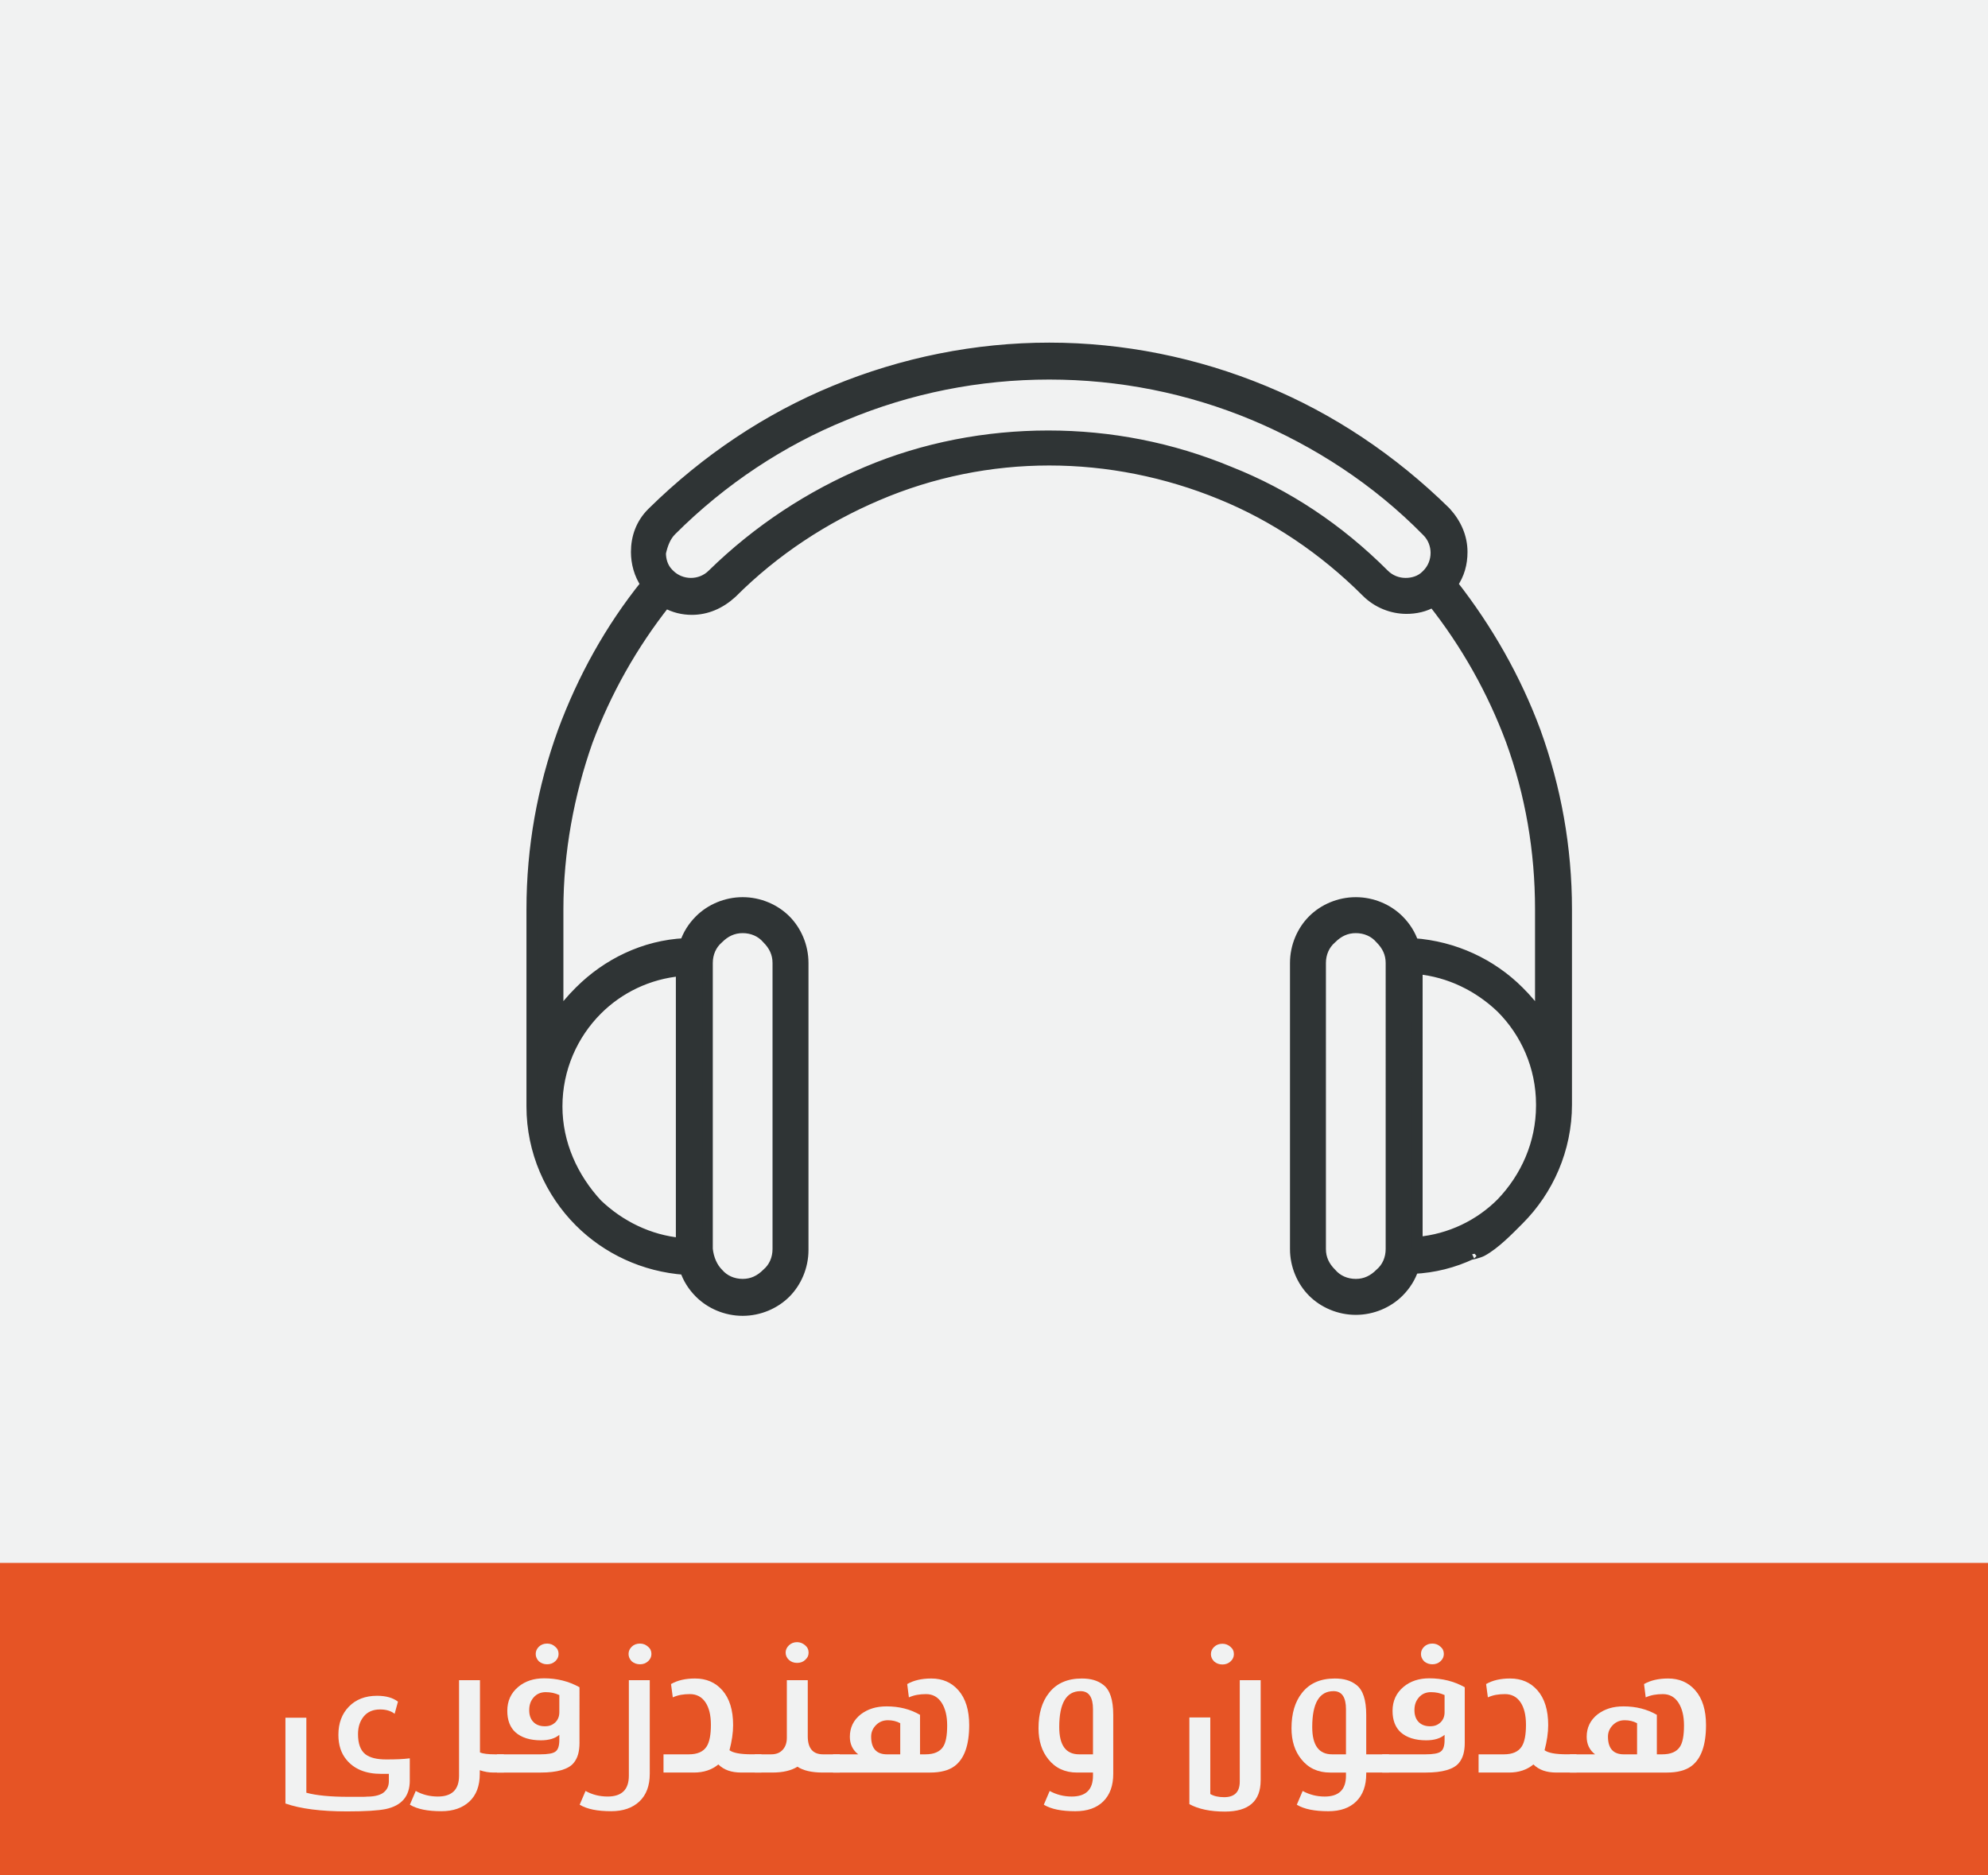
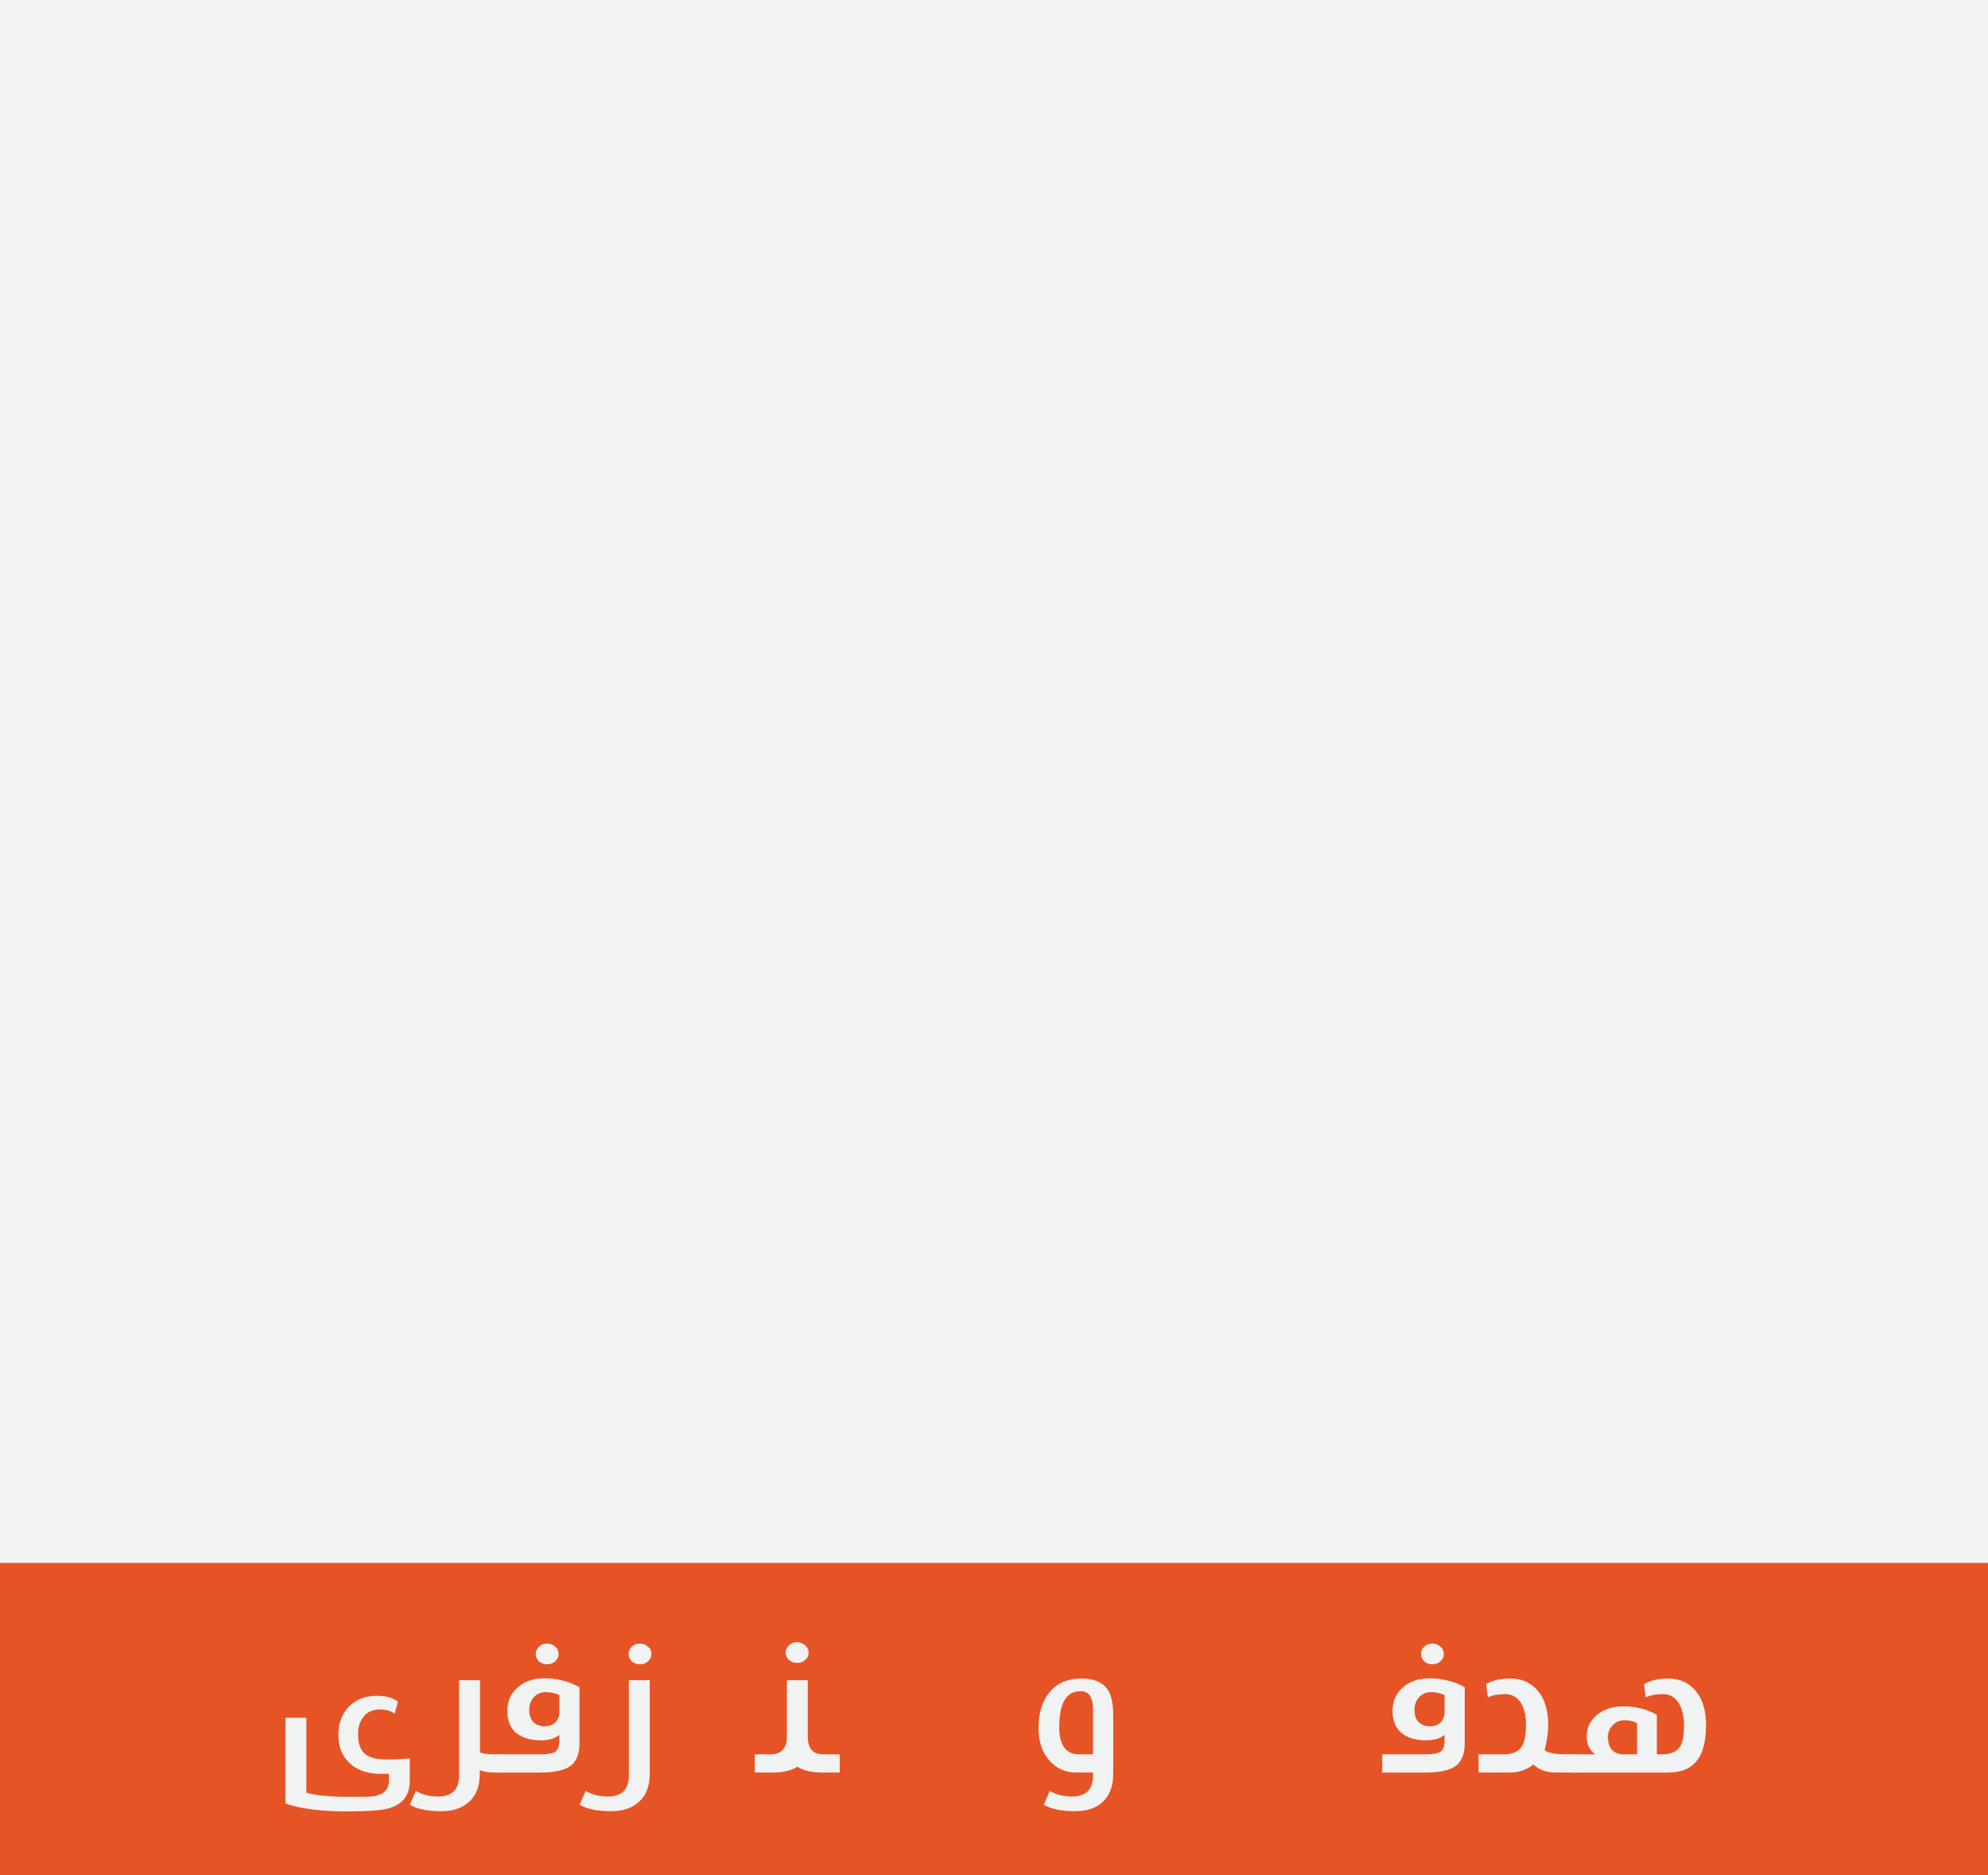
<svg xmlns="http://www.w3.org/2000/svg" version="1.1" id="Layer_1" x="0px" y="0px" width="188px" height="177.339px" viewBox="0 0 188 177.339" enable-background="new 0 0 188 177.339" xml:space="preserve">
  <rect fill-rule="evenodd" clip-rule="evenodd" fill="#F1F2F2" width="188" height="177.339" />
  <rect y="147.805" fill-rule="evenodd" clip-rule="evenodd" fill="#E65425" width="188" height="30.102" />
  <g>
    <path fill="#F1F2F2" d="M38.753,168.389c0,1.477-0.762,2.376-2.285,2.698c-0.346,0.07-0.82,0.125-1.424,0.163   s-1.345,0.057-2.224,0.057c-2.467,0-4.409-0.249-5.827-0.747v-8.112h1.978v7.093c0.938,0.258,2.271,0.387,3.999,0.387h0.94h0.149   h0.114h0.097c0.193,0,0.34-0.006,0.439-0.018c0.398,0,0.739-0.042,1.024-0.127c0.283-0.085,0.496-0.201,0.637-0.347   c0.129-0.117,0.229-0.259,0.299-0.426s0.105-0.359,0.105-0.576v-0.677h-0.721c-1.465,0-2.563-0.448-3.296-1.345   c-0.504-0.609-0.756-1.392-0.756-2.347c0-1.102,0.333-1.992,0.997-2.672c0.666-0.68,1.552-1.02,2.659-1.02   c0.838,0,1.497,0.185,1.978,0.554l-0.316,1.151c-0.164-0.135-0.363-0.237-0.598-0.308s-0.492-0.105-0.773-0.105   c-0.668,0-1.184,0.22-1.547,0.659s-0.545,0.999-0.545,1.679c0,0.896,0.231,1.529,0.694,1.898c0.217,0.164,0.486,0.287,0.809,0.369   s0.712,0.123,1.169,0.123c0.451,0,0.85-0.007,1.195-0.022s0.688-0.042,1.028-0.083V168.389z" />
    <path fill="#F1F2F2" d="M47.647,167.633h-0.958c-0.229,0-0.448-0.018-0.659-0.053s-0.431-0.091-0.659-0.167v0.343   c0,1.137-0.328,2.01-0.984,2.619s-1.538,0.914-2.646,0.914c-0.65,0-1.222-0.05-1.714-0.149s-0.914-0.255-1.266-0.466l0.554-1.301   c0.633,0.352,1.33,0.527,2.092,0.527c1.336,0,2.004-0.656,2.004-1.969v-9.035h1.978v6.838c0.146,0.059,0.338,0.103,0.576,0.132   c0.236,0.029,0.525,0.044,0.865,0.044h0.817V167.633z" />
    <path fill="#F1F2F2" d="M54.802,164.812c0,0.416-0.044,0.781-0.132,1.094s-0.231,0.59-0.431,0.831   c-0.246,0.293-0.63,0.516-1.151,0.668s-1.181,0.229-1.978,0.229h-4.113v-1.723h4.069c0.744,0,1.228-0.085,1.45-0.255   c0.252-0.164,0.378-0.53,0.378-1.099v-0.492c-0.404,0.346-0.984,0.519-1.74,0.519c-1.031,0-1.834-0.252-2.408-0.756   c-0.516-0.475-0.773-1.151-0.773-2.03c0-0.932,0.346-1.688,1.037-2.268c0.645-0.539,1.459-0.809,2.443-0.809   c0.604,0,1.184,0.069,1.74,0.207s1.093,0.35,1.608,0.637V164.812z M52.895,161.929v-1.626c-0.211-0.094-0.419-0.163-0.624-0.207   s-0.428-0.066-0.668-0.066c-0.469,0-0.85,0.167-1.143,0.501c-0.141,0.164-0.245,0.343-0.312,0.536   c-0.068,0.193-0.102,0.416-0.102,0.668c0,0.445,0.117,0.803,0.352,1.072c0.27,0.299,0.642,0.448,1.116,0.448   c0.211,0,0.393-0.028,0.545-0.083s0.299-0.145,0.439-0.268C52.763,162.652,52.895,162.327,52.895,161.929z M52.824,156.418   c0,0.264-0.104,0.492-0.313,0.686c-0.207,0.193-0.464,0.29-0.769,0.29c-0.299,0-0.557-0.091-0.773-0.272   c-0.205-0.205-0.308-0.439-0.308-0.703s0.102-0.494,0.303-0.69c0.203-0.196,0.462-0.294,0.778-0.294   c0.293,0,0.545,0.097,0.756,0.29C52.716,155.899,52.824,156.131,52.824,156.418z" />
    <path fill="#F1F2F2" d="M61.446,167.756c0,1.125-0.327,1.995-0.979,2.61c-0.654,0.615-1.543,0.923-2.668,0.923   c-0.65,0-1.222-0.05-1.714-0.149s-0.914-0.255-1.266-0.466l0.554-1.301c0.633,0.352,1.33,0.527,2.092,0.527   c1.336,0,2.004-0.656,2.004-1.969v-9.035h1.978V167.756z M61.604,156.418c0,0.264-0.104,0.492-0.312,0.686   c-0.209,0.193-0.465,0.29-0.77,0.29c-0.299,0-0.557-0.091-0.773-0.272c-0.205-0.205-0.308-0.439-0.308-0.703   s0.101-0.494,0.304-0.69c0.201-0.196,0.461-0.294,0.777-0.294c0.287,0,0.539,0.097,0.756,0.29   C61.496,155.899,61.604,156.131,61.604,156.418z" />
-     <path fill="#F1F2F2" d="M72.011,167.633h-1.89c-0.48,0-0.899-0.063-1.257-0.189s-0.668-0.318-0.932-0.576   c-0.621,0.51-1.392,0.765-2.312,0.765h-2.874v-1.723h2.399c0.803,0,1.362-0.246,1.679-0.738c0.27-0.416,0.404-1.102,0.404-2.057   c0-0.914-0.175-1.626-0.522-2.136c-0.35-0.51-0.837-0.765-1.464-0.765c-0.311,0-0.595,0.023-0.853,0.07s-0.513,0.126-0.765,0.237   l-0.167-1.257c0.609-0.352,1.365-0.527,2.268-0.527c1.072,0,1.934,0.372,2.584,1.116c0.68,0.773,1.02,1.869,1.02,3.287   c0,0.369-0.029,0.753-0.088,1.151s-0.144,0.809-0.255,1.23c0.34,0.258,1.046,0.387,2.118,0.387h0.905V167.633z" />
    <path fill="#F1F2F2" d="M79.411,167.633h-1.582c-1.061,0-1.866-0.185-2.417-0.554c-0.275,0.176-0.611,0.312-1.006,0.409   c-0.396,0.097-0.863,0.145-1.402,0.145h-1.626v-1.723h1.556c0.486,0,0.858-0.155,1.116-0.466c0.24-0.281,0.36-0.645,0.36-1.09   v-5.458h1.978v5.3c0,1.143,0.483,1.714,1.45,1.714h1.573V167.633z M76.467,156.286c0,0.141-0.025,0.265-0.074,0.374   c-0.051,0.108-0.134,0.215-0.251,0.321c-0.193,0.188-0.448,0.281-0.765,0.281c-0.311,0-0.568-0.095-0.773-0.286   s-0.308-0.42-0.308-0.69c0-0.258,0.104-0.486,0.312-0.686c0.209-0.199,0.465-0.299,0.77-0.299c0.27,0,0.519,0.094,0.747,0.281   S76.467,156.005,76.467,156.286z" />
-     <path fill="#F1F2F2" d="M91.654,163.142c0,1.904-0.463,3.199-1.389,3.885c-0.27,0.199-0.598,0.35-0.984,0.453   s-0.832,0.154-1.336,0.154h-9.167v-1.723h2.382c-0.527-0.41-0.791-0.964-0.791-1.661c0-0.873,0.346-1.582,1.037-2.127   c0.334-0.252,0.7-0.439,1.099-0.563s0.847-0.185,1.345-0.185c1.184,0,2.235,0.267,3.155,0.8v3.735h0.51   c0.803,0,1.359-0.237,1.67-0.712c0.258-0.381,0.387-1.055,0.387-2.021c0-0.896-0.176-1.614-0.527-2.153s-0.841-0.809-1.468-0.809   c-0.305,0-0.588,0.023-0.848,0.07c-0.262,0.047-0.521,0.126-0.778,0.237l-0.158-1.257c0.615-0.352,1.374-0.527,2.276-0.527   c1.061,0,1.916,0.372,2.566,1.116C91.314,160.628,91.654,161.724,91.654,163.142z M85.133,165.91v-2.944   c-0.346-0.188-0.735-0.281-1.169-0.281c-0.451,0-0.827,0.155-1.13,0.466c-0.301,0.311-0.452,0.671-0.452,1.081   c0,1.119,0.501,1.679,1.503,1.679H85.133z" />
    <path fill="#F1F2F2" d="M105.277,167.756c0,1.113-0.313,1.98-0.94,2.602s-1.509,0.932-2.646,0.932c-0.645,0-1.215-0.05-1.709-0.149   c-0.496-0.1-0.919-0.255-1.271-0.466l0.554-1.301c0.645,0.352,1.339,0.527,2.083,0.527c1.342,0,2.013-0.656,2.013-1.969v-0.299   h-1.503c-1.148,0-2.057-0.422-2.725-1.266c-0.615-0.762-0.923-1.737-0.923-2.927c0-1.395,0.331-2.508,0.993-3.34   c0.709-0.908,1.743-1.362,3.103-1.362c0.422,0,0.8,0.048,1.134,0.145s0.636,0.25,0.905,0.461c0.621,0.475,0.932,1.418,0.932,2.83   V167.756z M103.361,165.91v-4.271c0-1.137-0.393-1.705-1.178-1.705c-1.342,0-2.013,1.134-2.013,3.401   c0,1.717,0.627,2.575,1.881,2.575H103.361z" />
-     <path fill="#F1F2F2" d="M119.217,168.371c0,1.969-1.128,2.953-3.384,2.953c-1.371,0-2.49-0.234-3.357-0.703v-8.2h1.978v7.242   c0.34,0.199,0.776,0.299,1.31,0.299c0.984,0,1.477-0.492,1.477-1.477v-9.589h1.978V168.371z M116.686,156.436   c0,0.264-0.104,0.492-0.313,0.686c-0.207,0.193-0.464,0.29-0.769,0.29s-0.565-0.094-0.782-0.281   c-0.205-0.205-0.308-0.437-0.308-0.694c0-0.264,0.103-0.494,0.308-0.69s0.466-0.294,0.782-0.294c0.287,0,0.539,0.097,0.756,0.29   C116.577,155.917,116.686,156.148,116.686,156.436z" />
-     <path fill="#F1F2F2" d="M131.354,167.633h-2.153v0.123c0,1.113-0.313,1.98-0.94,2.602s-1.509,0.932-2.646,0.932   c-0.645,0-1.215-0.05-1.709-0.149c-0.496-0.1-0.919-0.255-1.271-0.466l0.554-1.301c0.645,0.352,1.339,0.527,2.083,0.527   c1.342,0,2.013-0.656,2.013-1.969v-0.299h-1.503c-1.148,0-2.057-0.422-2.725-1.266c-0.615-0.762-0.923-1.737-0.923-2.927   c0-1.395,0.331-2.508,0.993-3.34c0.709-0.908,1.743-1.362,3.103-1.362c0.422,0,0.8,0.048,1.134,0.145s0.636,0.25,0.905,0.461   c0.621,0.475,0.932,1.418,0.932,2.83v3.735h2.153V167.633z M127.285,165.91v-4.271c0-1.137-0.393-1.705-1.178-1.705   c-1.342,0-2.013,1.134-2.013,3.401c0,1.717,0.627,2.575,1.881,2.575H127.285z" />
    <path fill="#F1F2F2" d="M138.518,164.812c0,0.416-0.044,0.781-0.132,1.094s-0.231,0.59-0.431,0.831   c-0.246,0.293-0.63,0.516-1.151,0.668s-1.181,0.229-1.978,0.229h-4.113v-1.723h4.069c0.744,0,1.228-0.085,1.45-0.255   c0.252-0.164,0.378-0.53,0.378-1.099v-0.492c-0.404,0.346-0.984,0.519-1.74,0.519c-1.031,0-1.834-0.252-2.408-0.756   c-0.516-0.475-0.773-1.151-0.773-2.03c0-0.932,0.346-1.688,1.037-2.268c0.645-0.539,1.459-0.809,2.443-0.809   c0.604,0,1.184,0.069,1.74,0.207s1.093,0.35,1.608,0.637V164.812z M136.61,161.929v-1.626c-0.211-0.094-0.419-0.163-0.624-0.207   s-0.428-0.066-0.668-0.066c-0.469,0-0.85,0.167-1.143,0.501c-0.141,0.164-0.244,0.343-0.313,0.536   c-0.066,0.193-0.101,0.416-0.101,0.668c0,0.445,0.117,0.803,0.352,1.072c0.27,0.299,0.642,0.448,1.116,0.448   c0.211,0,0.393-0.028,0.545-0.083s0.299-0.145,0.439-0.268C136.479,162.652,136.61,162.327,136.61,161.929z M136.54,156.418   c0,0.264-0.104,0.492-0.312,0.686c-0.209,0.193-0.465,0.29-0.77,0.29c-0.299,0-0.557-0.091-0.773-0.272   c-0.205-0.205-0.308-0.439-0.308-0.703s0.101-0.494,0.304-0.69c0.201-0.196,0.461-0.294,0.777-0.294   c0.293,0,0.545,0.097,0.756,0.29C136.432,155.899,136.54,156.131,136.54,156.418z" />
    <path fill="#F1F2F2" d="M149.091,167.633h-1.89c-0.48,0-0.899-0.063-1.257-0.189s-0.668-0.318-0.932-0.576   c-0.621,0.51-1.392,0.765-2.312,0.765h-2.874v-1.723h2.399c0.803,0,1.362-0.246,1.679-0.738c0.27-0.416,0.404-1.102,0.404-2.057   c0-0.914-0.175-1.626-0.522-2.136c-0.35-0.51-0.837-0.765-1.464-0.765c-0.311,0-0.595,0.023-0.853,0.07s-0.513,0.126-0.765,0.237   l-0.167-1.257c0.609-0.352,1.365-0.527,2.268-0.527c1.072,0,1.934,0.372,2.584,1.116c0.68,0.773,1.02,1.869,1.02,3.287   c0,0.369-0.029,0.753-0.088,1.151s-0.144,0.809-0.255,1.23c0.34,0.258,1.046,0.387,2.118,0.387h0.905V167.633z" />
    <path fill="#F1F2F2" d="M161.334,163.142c0,1.904-0.463,3.199-1.389,3.885c-0.27,0.199-0.598,0.35-0.984,0.453   s-0.832,0.154-1.336,0.154h-9.167v-1.723h2.382c-0.527-0.41-0.791-0.964-0.791-1.661c0-0.873,0.346-1.582,1.037-2.127   c0.334-0.252,0.7-0.439,1.099-0.563s0.847-0.185,1.345-0.185c1.184,0,2.235,0.267,3.155,0.8v3.735h0.51   c0.803,0,1.359-0.237,1.67-0.712c0.258-0.381,0.387-1.055,0.387-2.021c0-0.896-0.176-1.614-0.527-2.153s-0.841-0.809-1.468-0.809   c-0.305,0-0.588,0.023-0.848,0.07c-0.262,0.047-0.521,0.126-0.778,0.237l-0.158-1.257c0.615-0.352,1.374-0.527,2.276-0.527   c1.061,0,1.916,0.372,2.566,1.116C160.994,160.628,161.334,161.724,161.334,163.142z M154.813,165.91v-2.944   c-0.346-0.188-0.735-0.281-1.169-0.281c-0.451,0-0.827,0.155-1.13,0.466c-0.301,0.311-0.452,0.671-0.452,1.081   c0,1.119,0.501,1.679,1.503,1.679H154.813z" />
  </g>
  <g>
    <g>
-       <path fill="#2F3435" stroke="#2F3435" stroke-miterlimit="10" d="M143.634,93.749c-2.585-2.586-6.093-4.248-9.972-4.524    c-0.277-0.831-0.738-1.57-1.384-2.216c-1.016-1.016-2.494-1.662-4.063-1.662c-1.571,0-3.048,0.646-4.063,1.662    c-1.016,1.015-1.662,2.493-1.662,4.063v27.052c0,1.57,0.646,3.047,1.662,4.063c1.016,1.016,2.492,1.662,4.063,1.662    c1.568,0,3.047-0.646,4.063-1.662c0.646-0.647,1.106-1.385,1.384-2.216c1.939-0.092,3.785-0.554,5.54-1.385    c-0.311,0.147,0.657-0.106,0.944-0.26c1.234-0.664,2.49-1.974,3.487-2.971c2.77-2.77,4.524-6.647,4.524-10.895V85.993    c0-5.817-1.016-11.449-2.954-16.804c-1.847-4.986-4.524-9.695-7.849-13.941c0.646-0.924,0.924-1.939,0.924-3.047    c0-1.384-0.555-2.678-1.569-3.786c-5.079-4.986-10.896-8.864-17.175-11.449c-6.462-2.677-13.388-4.063-20.312-4.063    c-6.925,0-13.85,1.386-20.313,4.063c-6.277,2.585-12.095,6.463-17.173,11.449l-0.092,0.092c-1.017,1.016-1.478,2.31-1.478,3.694    c0,1.015,0.277,2.123,0.923,3.047c-3.415,4.246-6.001,8.956-7.848,13.941c-1.939,5.355-2.955,10.987-2.955,16.804v18.65    c0,4.247,1.755,8.125,4.524,10.896c2.585,2.585,6.094,4.247,9.973,4.523c0.275,0.831,0.738,1.57,1.385,2.217    c1.016,1.015,2.492,1.662,4.063,1.662c1.568,0,3.047-0.646,4.063-1.662c1.016-1.016,1.662-2.494,1.662-4.063V91.071    c0-1.57-0.646-3.047-1.662-4.063c-1.016-1.016-2.494-1.662-4.063-1.662c-1.57,0-3.047,0.646-4.063,1.662    c-0.646,0.646-1.109,1.385-1.385,2.216c-3.879,0.185-7.388,1.938-9.973,4.524c-0.739,0.738-1.477,1.569-2.031,2.493V85.993    c0-5.447,1.016-10.895,2.771-15.88c1.754-4.709,4.247-9.141,7.386-13.111c0.832,0.462,1.662,0.646,2.493,0.646    c1.385,0,2.677-0.554,3.784-1.569c4.064-4.063,8.773-7.109,13.758-9.233c5.172-2.215,10.711-3.324,16.251-3.324    s11.08,1.108,16.249,3.231c4.986,2.031,9.695,5.171,13.758,9.233c1.016,1.016,2.4,1.57,3.785,1.57    c0.831,0,1.754-0.185,2.494-0.646c3.139,3.97,5.631,8.401,7.385,13.11c1.848,5.079,2.771,10.433,2.771,15.973v10.249    C145.111,95.318,144.373,94.487,143.634,93.749z M131.539,118.124c0,0.923-0.369,1.755-1.016,2.308    c-0.646,0.646-1.385,1.016-2.308,1.016s-1.755-0.37-2.308-1.016c-0.647-0.646-1.018-1.385-1.018-2.308V91.071    c0-0.923,0.37-1.754,1.018-2.309c0.645-0.646,1.385-1.015,2.308-1.015s1.753,0.368,2.308,1.015    c0.646,0.647,1.016,1.386,1.016,2.309V118.124z M66.907,91.071c0-0.923,0.37-1.754,1.017-2.309    c0.646-0.646,1.385-1.015,2.309-1.015c0.923,0,1.754,0.368,2.308,1.015c0.646,0.647,1.015,1.386,1.015,2.309v27.052    c0,0.923-0.369,1.755-1.015,2.308c-0.646,0.646-1.385,1.016-2.308,1.016c-0.924,0-1.754-0.37-2.309-1.016    c-0.555-0.553-0.923-1.385-1.017-2.308V91.071z M56.475,95.503c2.031-2.032,4.801-3.417,7.94-3.693v25.76    c-3.046-0.277-5.816-1.662-7.94-3.692c-2.309-2.493-3.786-5.725-3.786-9.234C52.688,101.042,54.166,97.811,56.475,95.503z     M134.955,54.323c0,0,0,0-0.093,0.093c-0.554,0.554-1.292,0.738-1.938,0.738c-0.738,0-1.477-0.276-2.031-0.831    c-4.34-4.339-9.232-7.571-14.588-9.694c-5.539-2.308-11.355-3.417-17.173-3.417c-5.818,0-11.728,1.108-17.174,3.417    c-5.264,2.215-10.249,5.447-14.589,9.694c-0.554,0.555-1.291,0.831-2.03,0.831s-1.478-0.276-2.032-0.831c0,0,0,0-0.092-0.092    c-0.554-0.555-0.739-1.292-0.739-1.939c0.186-0.831,0.462-1.57,1.017-2.124c4.801-4.802,10.433-8.495,16.342-10.895    c6.186-2.585,12.742-3.878,19.39-3.878s13.202,1.293,19.39,3.878c5.908,2.493,11.541,6.093,16.342,10.987    c0.555,0.555,0.83,1.292,0.83,2.031C135.785,53.031,135.51,53.77,134.955,54.323z M145.758,104.459v0.092    c0,3.601-1.479,6.833-3.785,9.233c-2.031,2.031-4.801,3.417-7.94,3.693V91.625c3.046,0.278,5.817,1.663,7.94,3.694    C144.279,97.626,145.758,100.858,145.758,104.459z" />
-     </g>
+       </g>
  </g>
</svg>